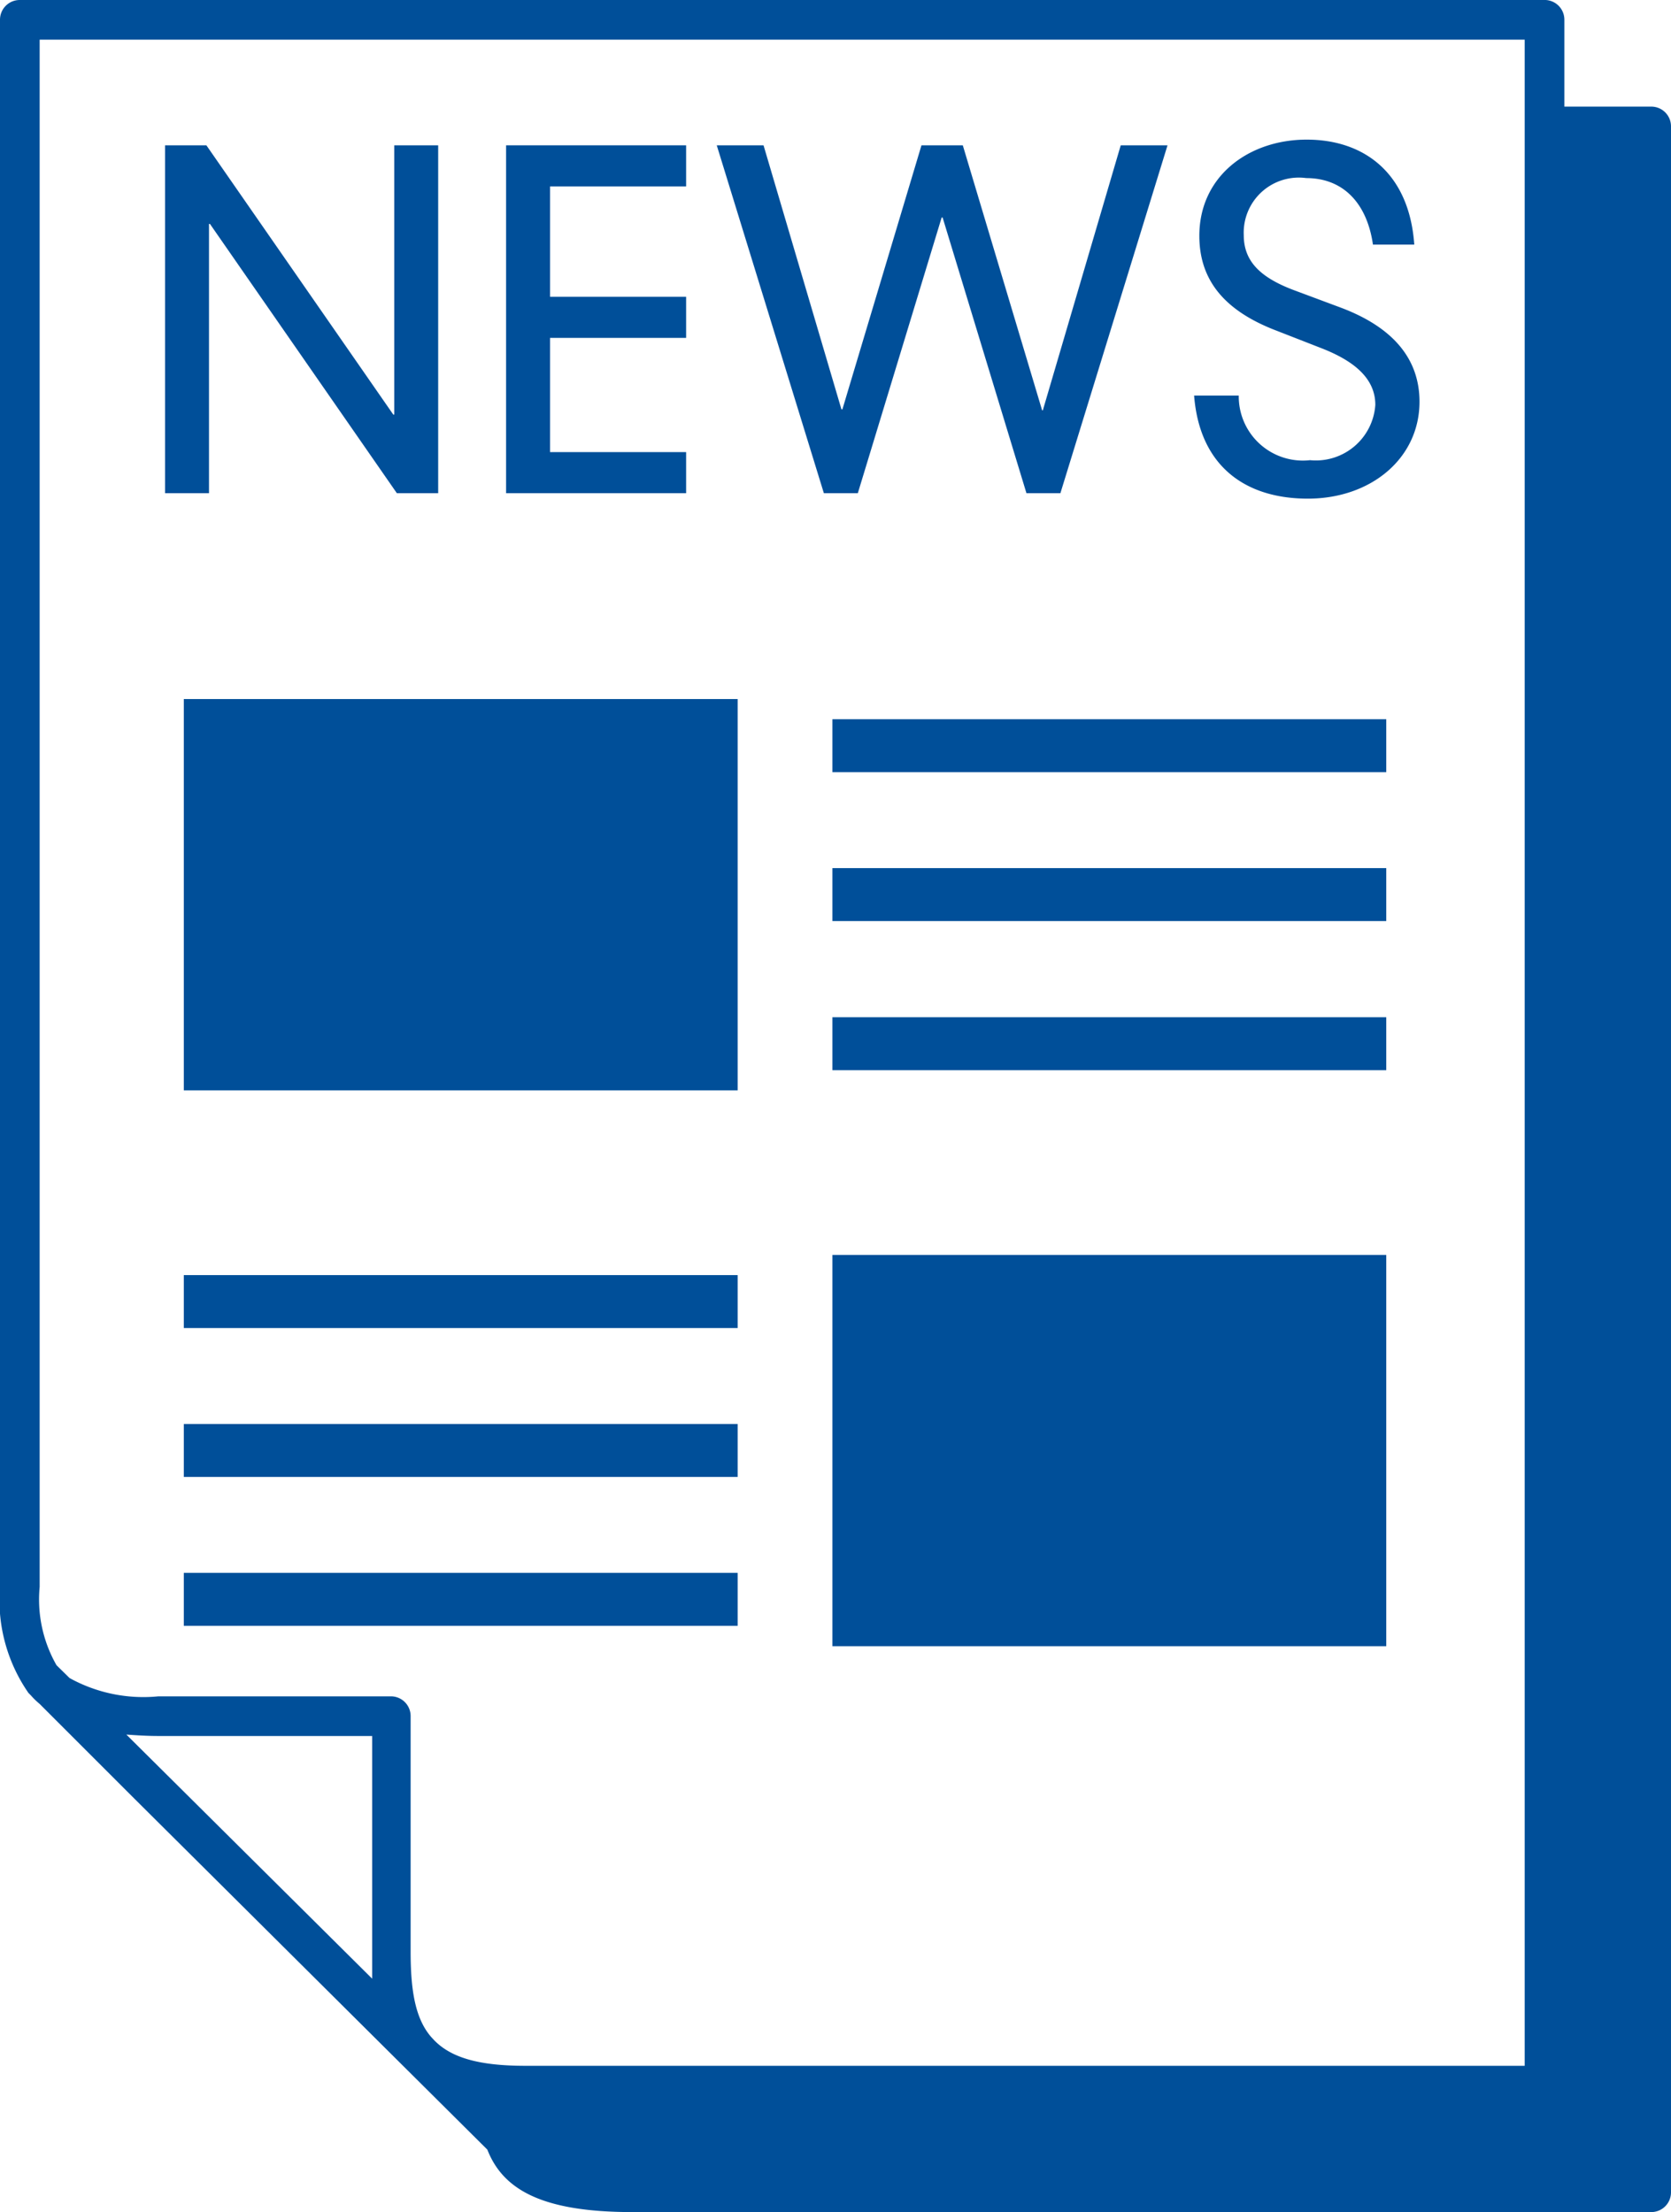
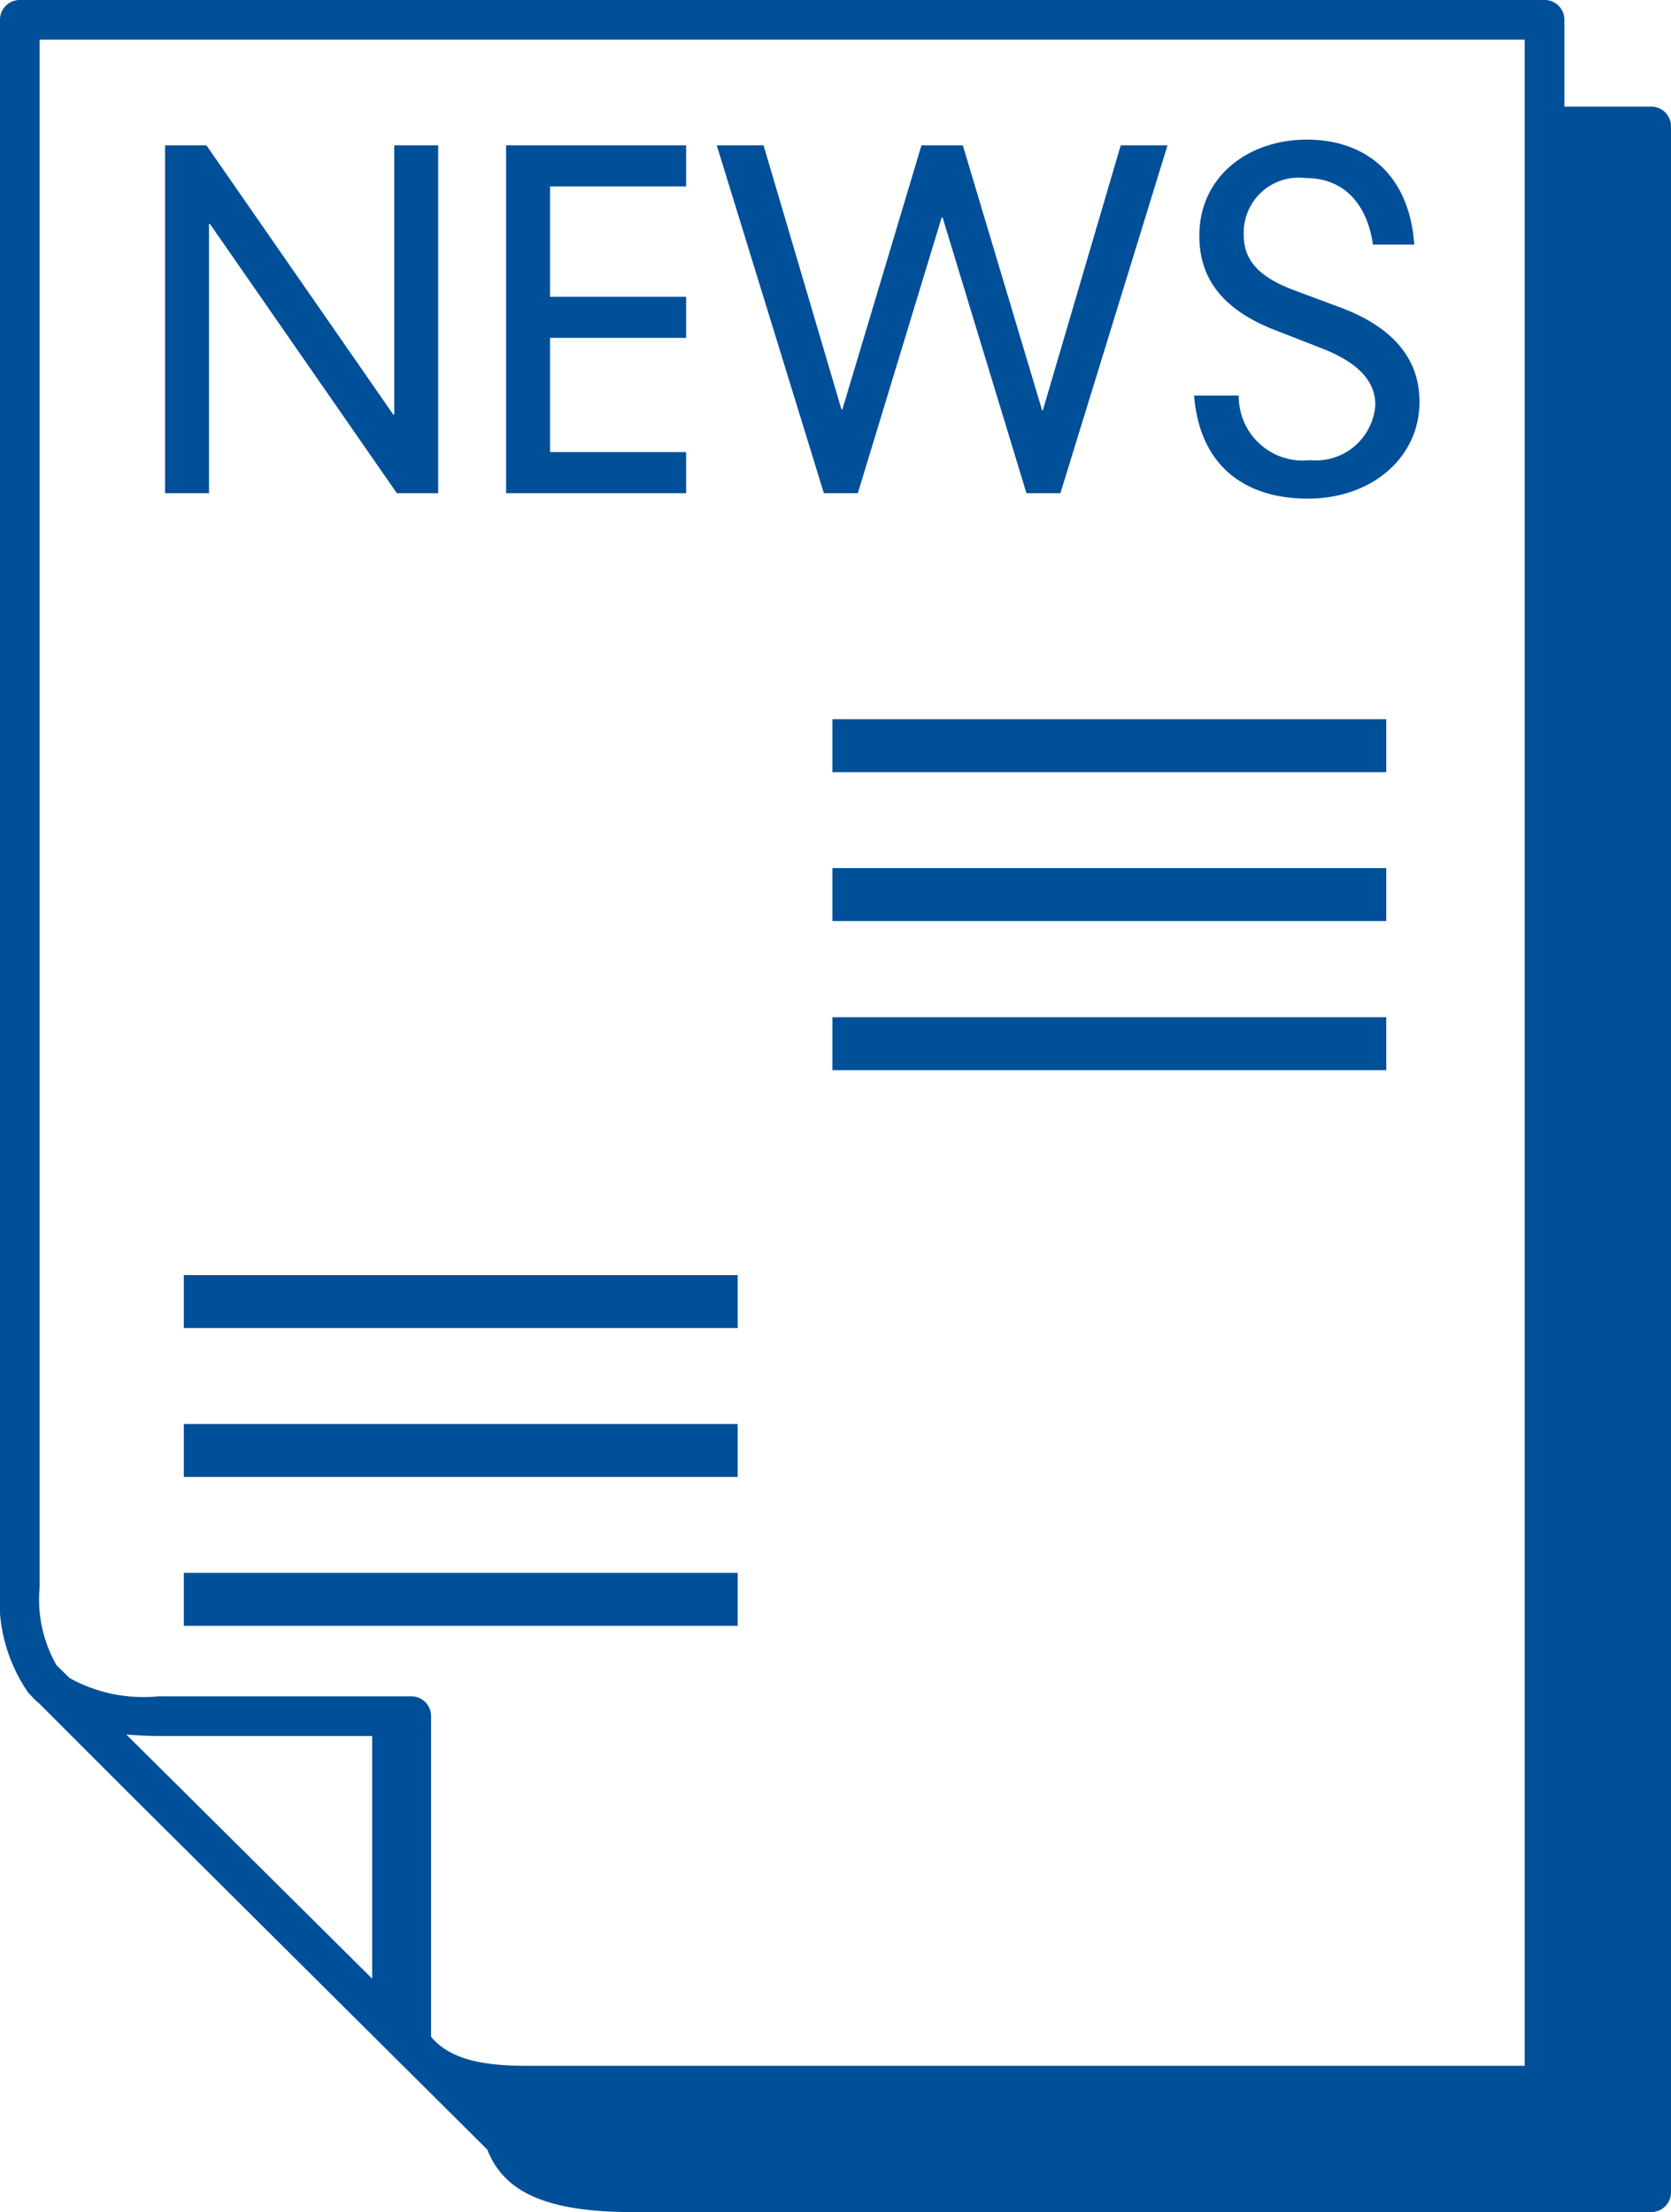
<svg xmlns="http://www.w3.org/2000/svg" viewBox="0 0 70.36 93.16">
  <title>point_ico_news</title>
  <g>
-     <path d="M69.53,4.49H65.87V.83A.83.83,0,0,0,65,0H.83A.83.83,0,0,0,0,.83v66A6.85,6.85,0,0,0,1.2,71.3h0l.1.1a3.15,3.15,0,0,0,.37.36l4,4h0L20.52,90.53c.65,1.66,2.26,2.63,6.1,2.63H69.53a.83.83,0,0,0,.83-.83v-87A.83.83,0,0,0,69.53,4.49ZM1.67,1.67H64.2V87H22.12c-2,0-3.15-.36-3.85-1.09h0l-.12-.13c-.68-.79-.86-2-.86-3.6V72.27a.83.83,0,0,0-.83-.83H6.67a6.42,6.42,0,0,1-3.74-.77l-.55-.54a5.58,5.58,0,0,1-.71-3.3Zm5,71.44h9v9.08c0,.39,0,.76,0,1.14L5.32,73.05C5.74,73.08,6.19,73.11,6.67,73.11Z" style="fill: #004f99" />
+     <path d="M69.53,4.49H65.87V.83A.83.83,0,0,0,65,0H.83A.83.83,0,0,0,0,.83v66A6.85,6.85,0,0,0,1.2,71.3h0l.1.1a3.15,3.15,0,0,0,.37.36l4,4h0L20.52,90.53c.65,1.66,2.26,2.63,6.1,2.63H69.53a.83.83,0,0,0,.83-.83v-87A.83.83,0,0,0,69.53,4.49ZM1.67,1.67H64.2V87H22.12c-2,0-3.15-.36-3.85-1.09h0l-.12-.13V72.27a.83.83,0,0,0-.83-.83H6.67a6.42,6.42,0,0,1-3.74-.77l-.55-.54a5.58,5.58,0,0,1-.71-3.3Zm5,71.44h9v9.08c0,.39,0,.76,0,1.14L5.32,73.05C5.74,73.08,6.19,73.11,6.67,73.11Z" style="fill: #004f99" />
    <rect x="35.05" y="30.29" width="23.32" height="2.23" style="fill: #004f99" />
-     <rect x="7.74" y="29.44" width="23.32" height="16.48" style="fill: #004f99" />
    <rect x="35.05" y="36.56" width="23.32" height="2.23" style="fill: #004f99" />
    <rect x="35.05" y="42.84" width="23.32" height="2.23" style="fill: #004f99" />
    <rect x="7.74" y="53.7" width="23.32" height="2.23" style="fill: #004f99" />
-     <rect x="35.05" y="52.85" width="23.32" height="16.48" style="fill: #004f99" />
    <rect x="7.74" y="59.97" width="23.32" height="2.23" style="fill: #004f99" />
    <rect x="7.74" y="66.24" width="23.32" height="2.23" style="fill: #004f99" />
    <polygon points="8.8 9.43 8.84 9.43 16.71 20.77 18.45 20.77 18.45 6.12 16.6 6.12 16.6 17.46 16.56 17.46 8.69 6.12 6.95 6.12 6.95 20.77 8.8 20.77 8.8 9.43" style="fill: #004f99" />
    <polygon points="28.89 19.04 23.16 19.04 23.16 14.23 28.89 14.23 28.89 12.5 23.16 12.5 23.16 7.85 28.89 7.85 28.89 6.12 21.31 6.12 21.31 20.77 28.89 20.77 28.89 19.04" style="fill: #004f99" />
    <polygon points="36.12 20.77 39.65 9.16 39.69 9.16 43.22 20.77 44.65 20.77 49.16 6.12 47.19 6.12 43.91 17.28 43.88 17.28 40.54 6.12 38.8 6.12 35.47 17.24 35.43 17.24 32.15 6.12 30.18 6.12 34.69 20.77 36.12 20.77" style="fill: #004f99" />
    <path d="M55.16,19.38a2.7,2.7,0,0,1-3-2.72H50.28C50.51,19.6,52.4,21,55.07,21s4.7-1.71,4.7-4.08c0-1.78-1.08-3.15-3.41-4l-1.85-.69c-1.45-.54-2.14-1.23-2.14-2.33A2.32,2.32,0,0,1,55,7.5c1.56,0,2.56,1.06,2.81,2.8h1.74c-.21-3-2.1-4.42-4.53-4.42s-4.52,1.53-4.52,4.05c0,1.89,1.08,3.17,3.26,4l1.87.73c1.34.52,2.28,1.25,2.28,2.39A2.51,2.51,0,0,1,55.16,19.38Z" style="fill: #004f99" />
  </g>
</svg>